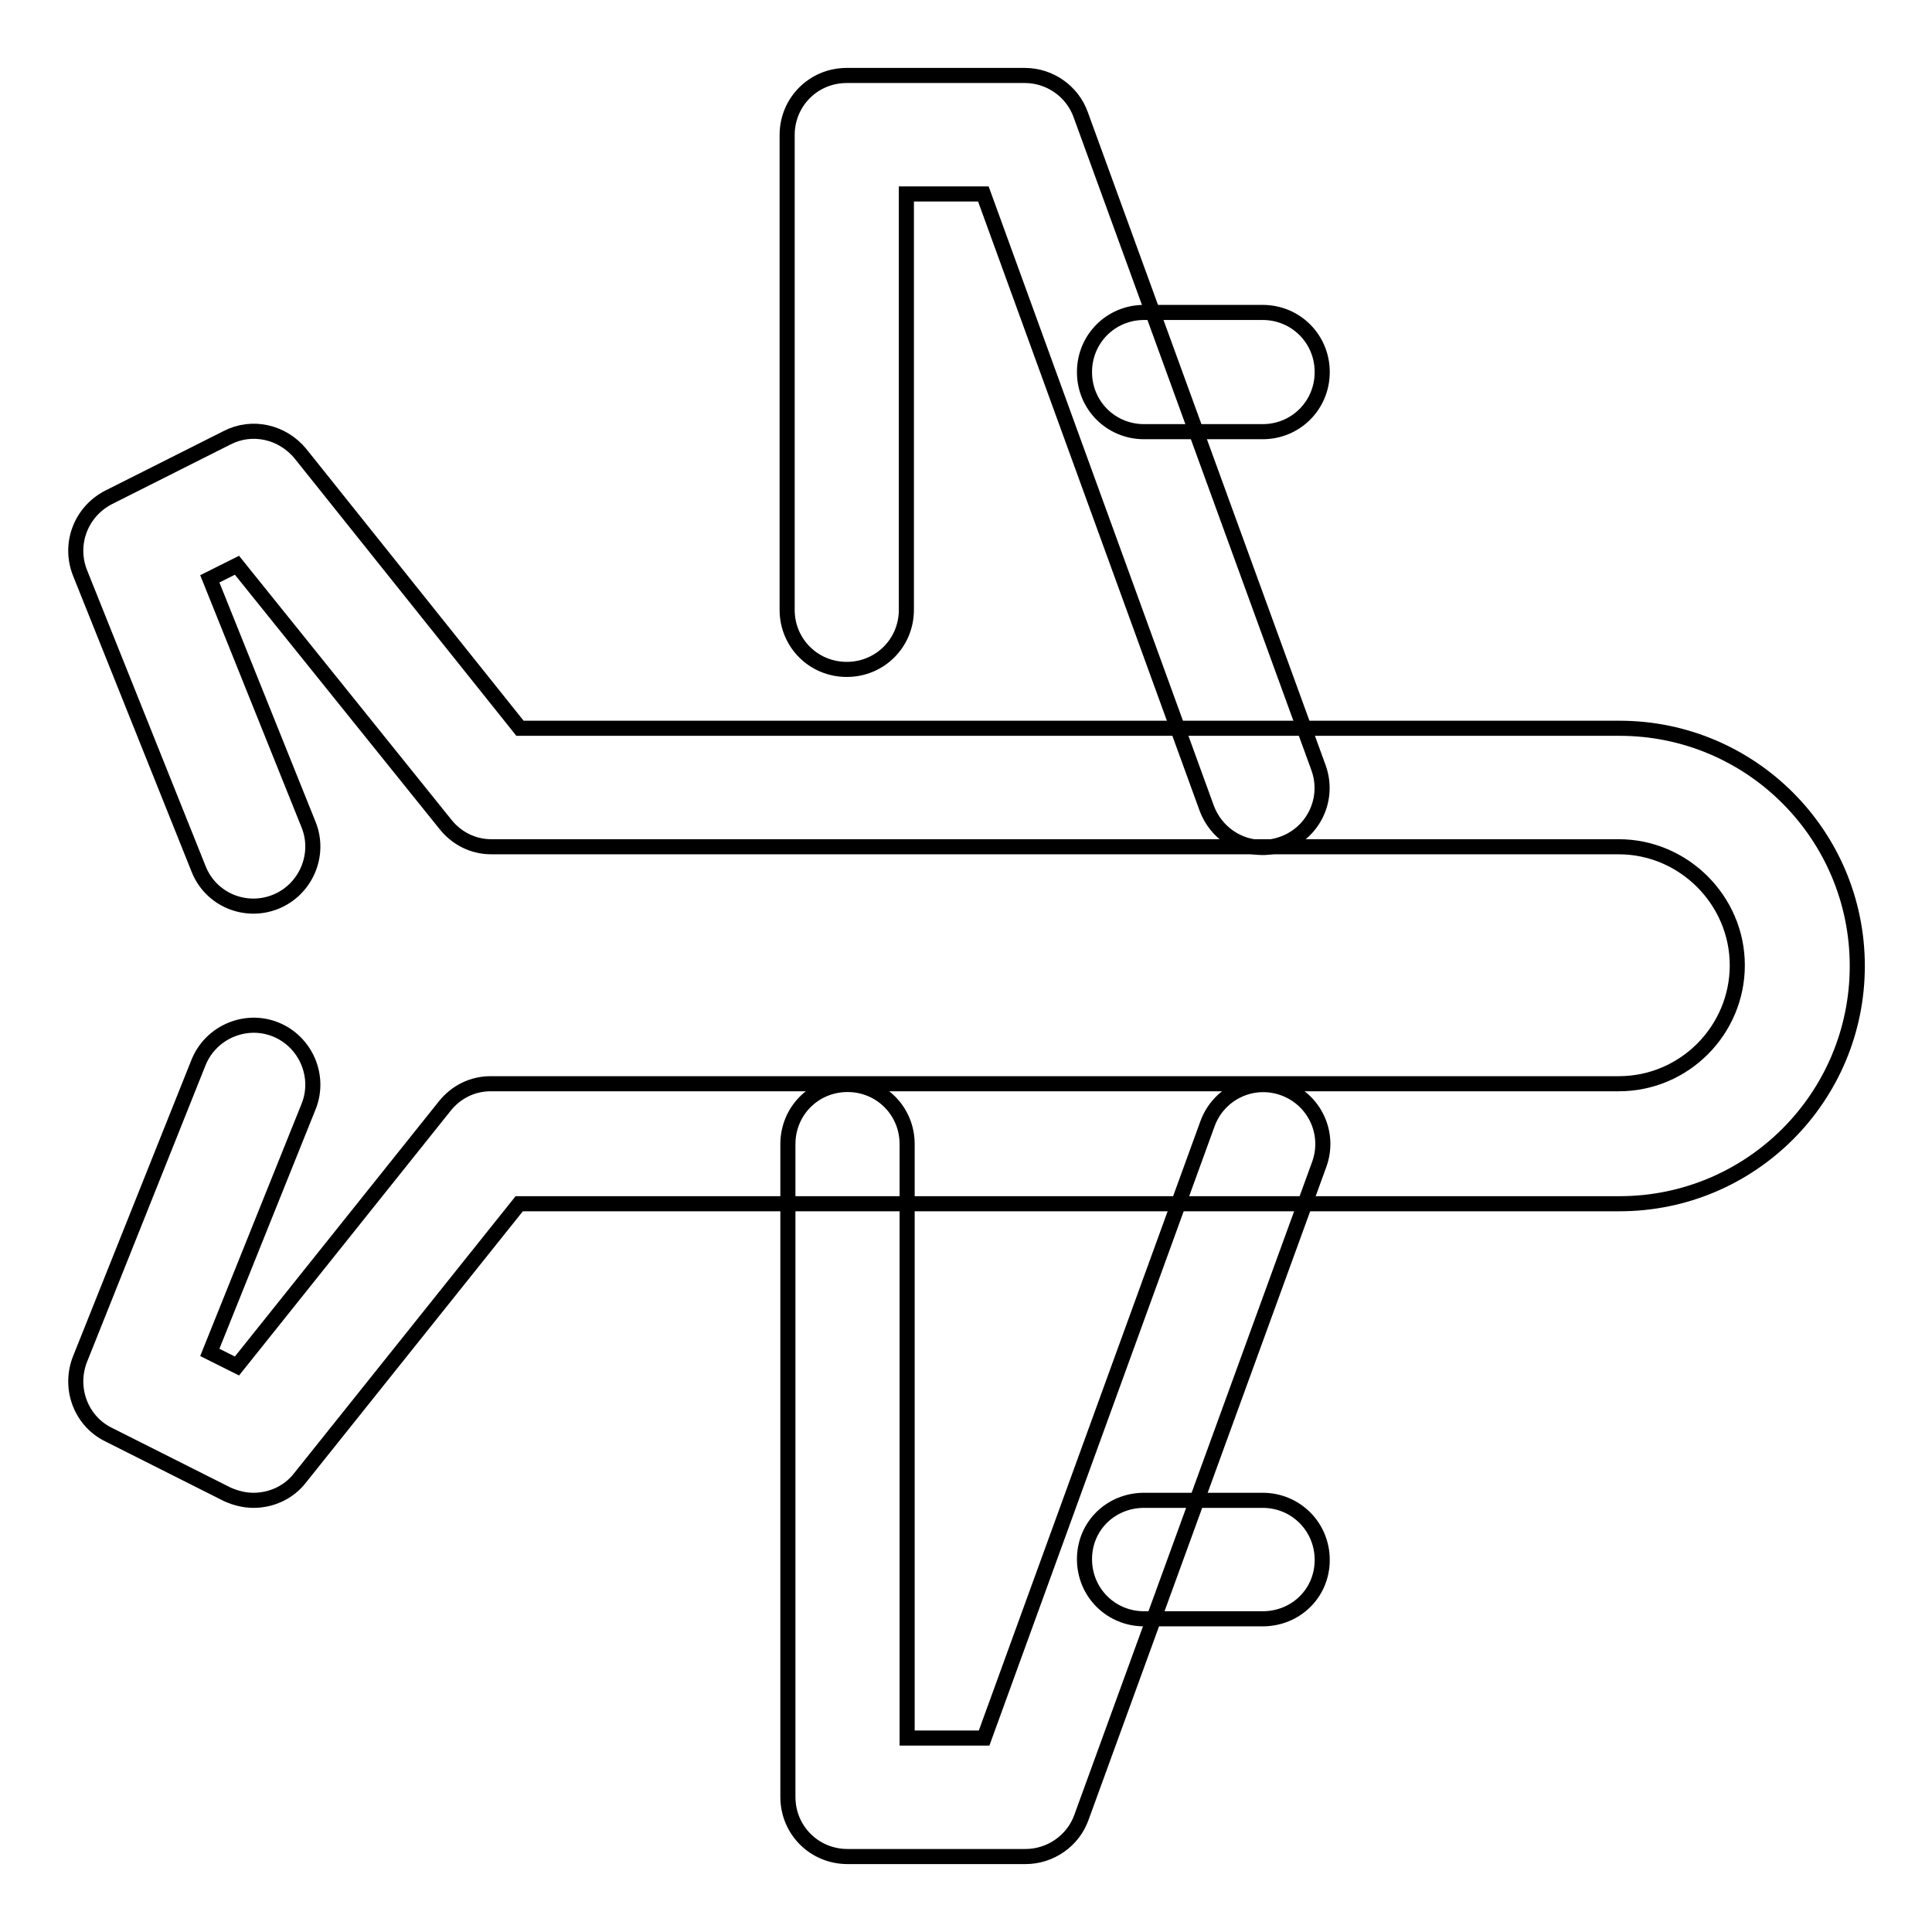
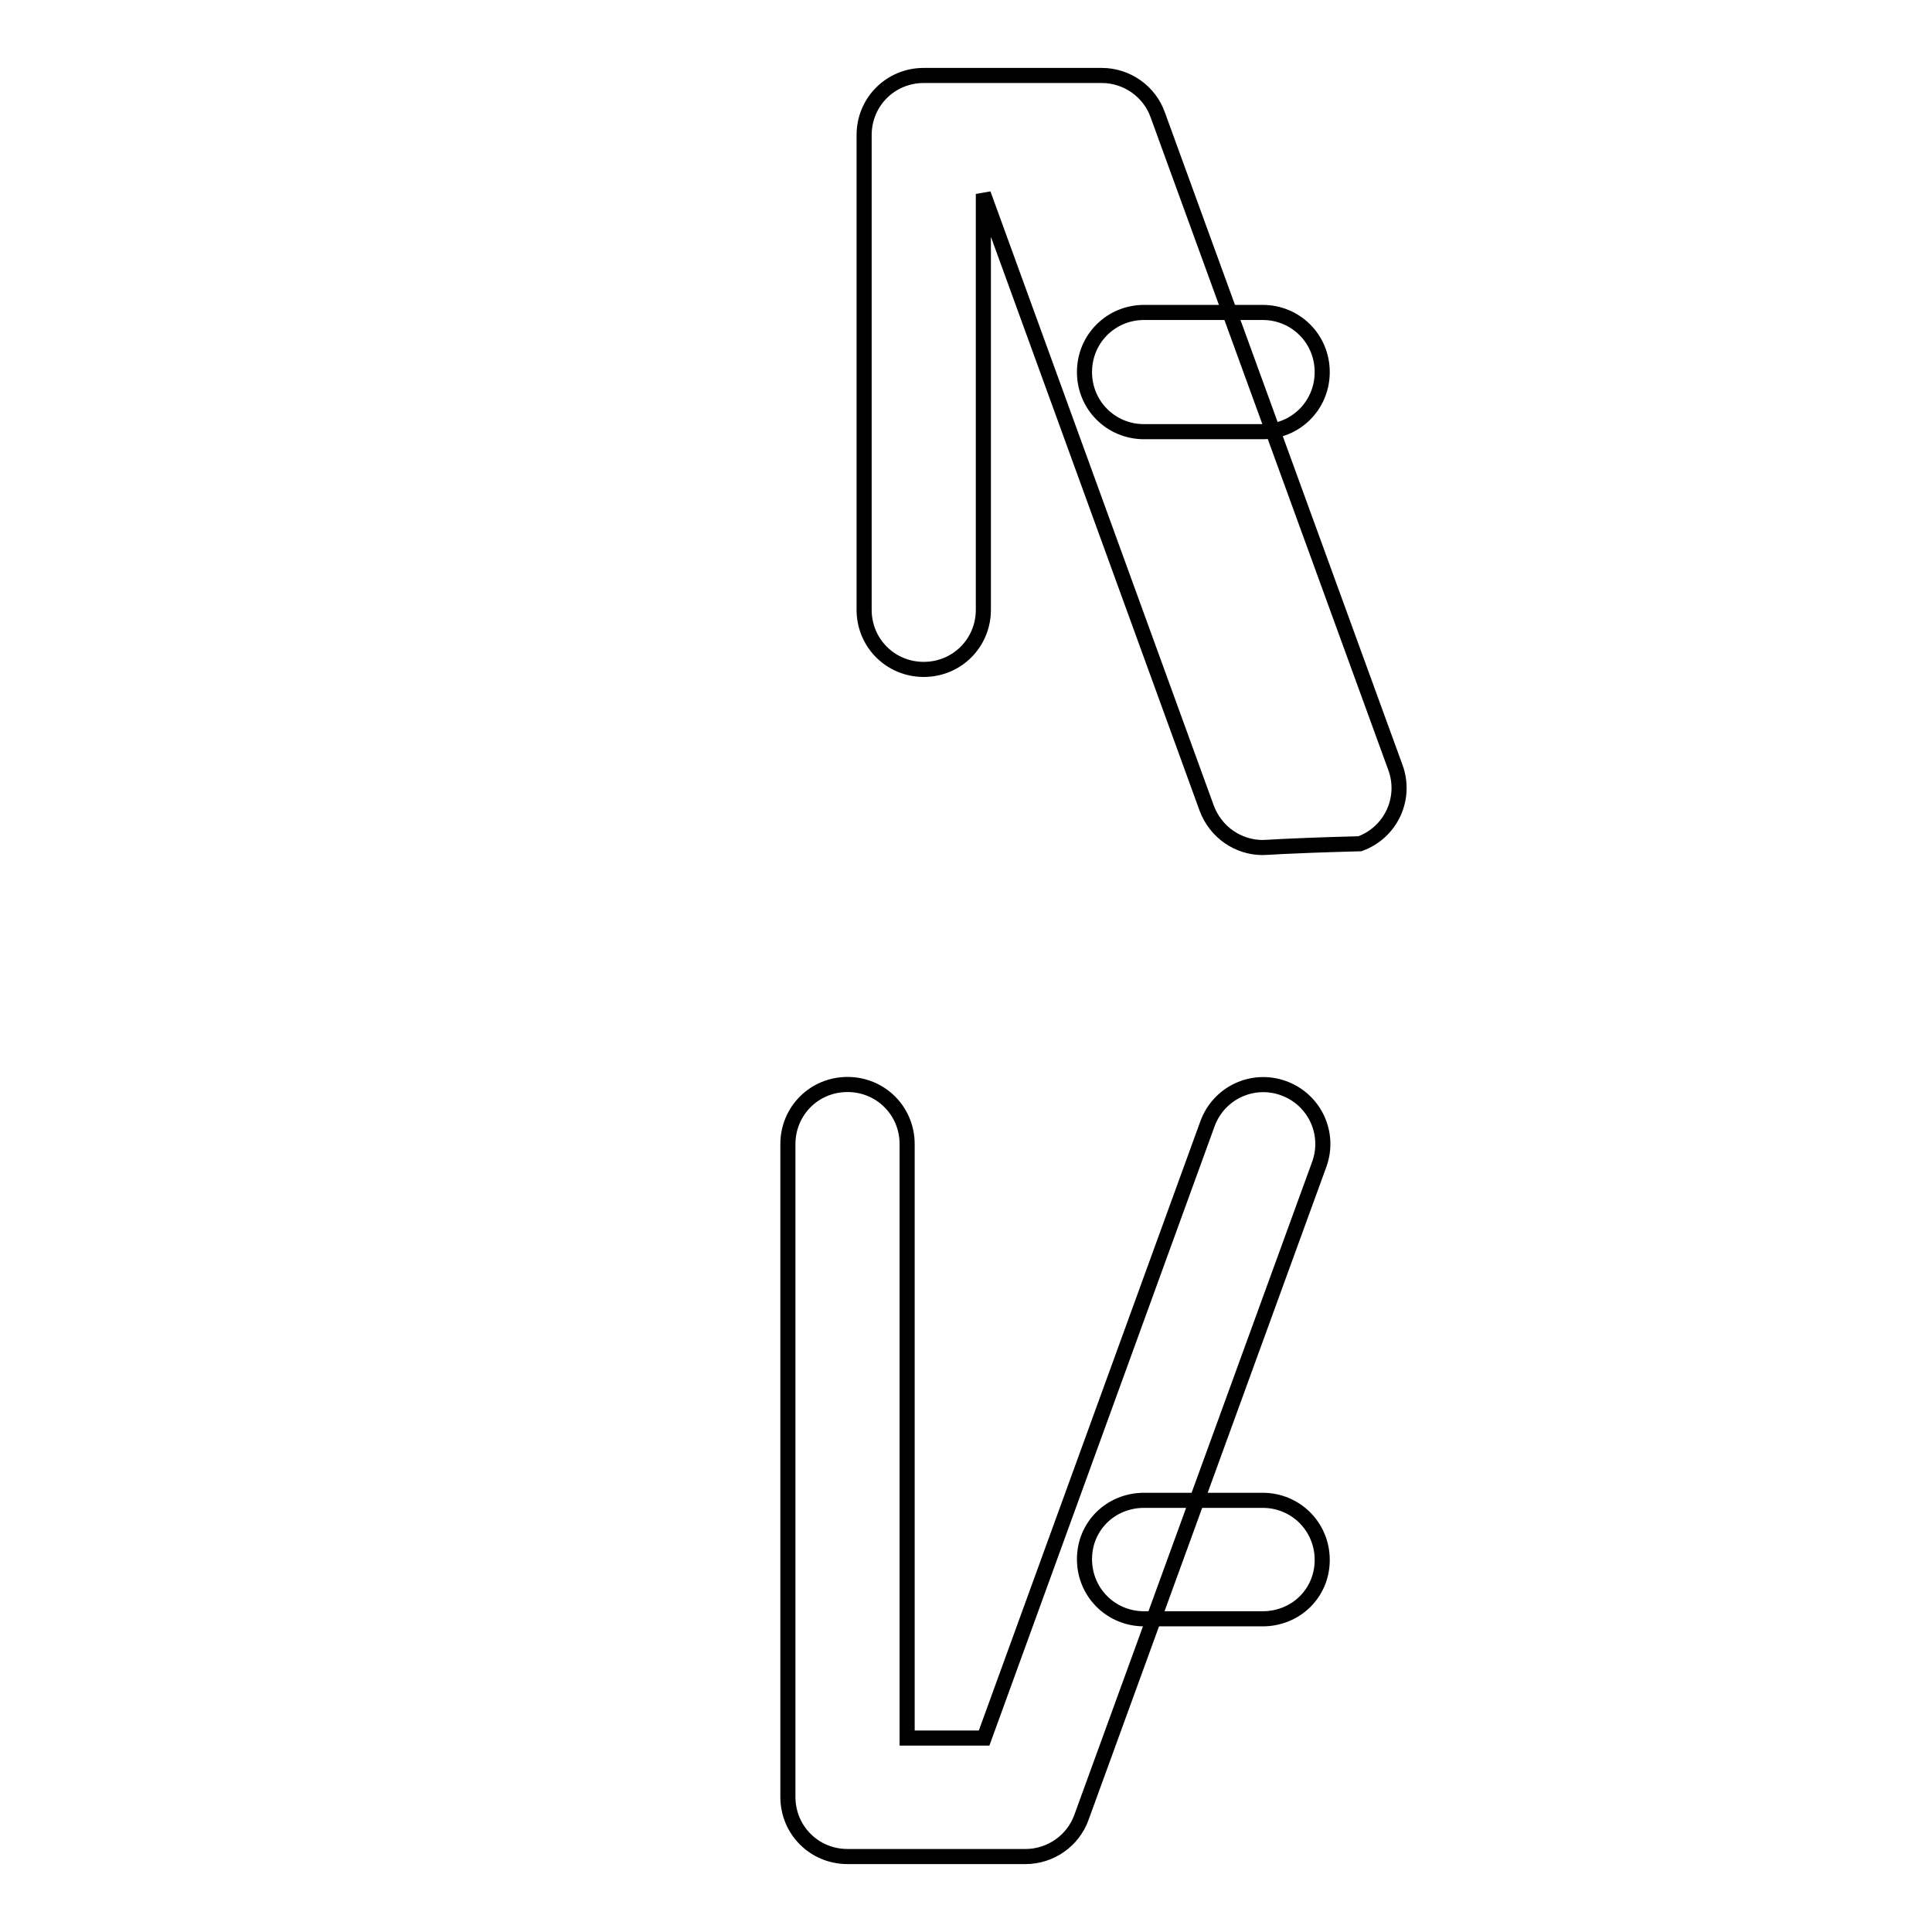
<svg xmlns="http://www.w3.org/2000/svg" version="1.1" x="0px" y="0px" viewBox="0 0 256 256" enable-background="new 0 0 256 256" xml:space="preserve">
  <g>
    <g>
-       <path stroke-width="2" fill-opacity="0" stroke="#000000" d="M33.6,198.8c-1.2,0-2.4-0.3-3.5-0.8l-15.7-7.9c-3.7-1.8-5.3-6.2-3.8-10l15.7-39.3c1.6-4,6.2-6,10.2-4.4c4,1.6,6,6.2,4.4,10.2l-13.1,32.6l3.6,1.8l27.5-34.4c1.5-1.9,3.7-3,6.1-3h149.5c8.7,0,15.7-7.1,15.7-15.7s-7.1-15.7-15.7-15.7H65.1c-2.4,0-4.6-1.1-6.1-3L31.4,74.9l-3.6,1.8l13.1,32.6c1.6,4-0.4,8.6-4.4,10.2c-4,1.6-8.6-0.3-10.2-4.4L10.6,75.9c-1.5-3.8,0.1-8.1,3.8-10L30.1,58c3.3-1.7,7.3-0.8,9.7,2.1l29.1,36.4h145.7c17.4,0,31.5,14.1,31.5,31.5s-14.1,31.5-31.5,31.5H68.8l-29.1,36.4C38.2,197.8,35.9,198.8,33.6,198.8z" />
-       <path stroke-width="2" fill-opacity="0" stroke="#000000" d="M167.3,112.3c-3.2,0-6.2-2-7.4-5.2l-29.6-81.4h-10.2v55.1c0,4.4-3.5,7.9-7.9,7.9c-4.4,0-7.9-3.5-7.9-7.9V17.9c0-4.4,3.5-7.9,7.9-7.9h23.6c3.3,0,6.3,2.1,7.4,5.2l31.5,86.5c1.5,4.1-0.6,8.6-4.7,10.1C169.2,112.1,168.2,112.3,167.3,112.3z" />
+       <path stroke-width="2" fill-opacity="0" stroke="#000000" d="M167.3,112.3c-3.2,0-6.2-2-7.4-5.2l-29.6-81.4v55.1c0,4.4-3.5,7.9-7.9,7.9c-4.4,0-7.9-3.5-7.9-7.9V17.9c0-4.4,3.5-7.9,7.9-7.9h23.6c3.3,0,6.3,2.1,7.4,5.2l31.5,86.5c1.5,4.1-0.6,8.6-4.7,10.1C169.2,112.1,168.2,112.3,167.3,112.3z" />
      <path stroke-width="2" fill-opacity="0" stroke="#000000" d="M135.9,246h-23.6c-4.4,0-7.9-3.5-7.9-7.9v-86.5c0-4.4,3.5-7.9,7.9-7.9s7.9,3.5,7.9,7.9v78.7h10.2l29.6-81.4c1.5-4.1,6-6.2,10.1-4.7c4.1,1.5,6.2,6,4.7,10.1l-31.5,86.5C142.2,243.9,139.2,246,135.9,246z" />
      <path stroke-width="2" fill-opacity="0" stroke="#000000" d="M167.3,57.2h-15.7c-4.4,0-7.9-3.5-7.9-7.9c0-4.4,3.5-7.9,7.9-7.9h15.7c4.4,0,7.9,3.5,7.9,7.9C175.2,53.7,171.7,57.2,167.3,57.2z" />
      <path stroke-width="2" fill-opacity="0" stroke="#000000" d="M167.3,214.5h-15.7c-4.4,0-7.9-3.5-7.9-7.9c0-4.4,3.5-7.8,7.9-7.8h15.7c4.4,0,7.9,3.5,7.9,7.9S171.7,214.5,167.3,214.5z" />
    </g>
  </g>
</svg>